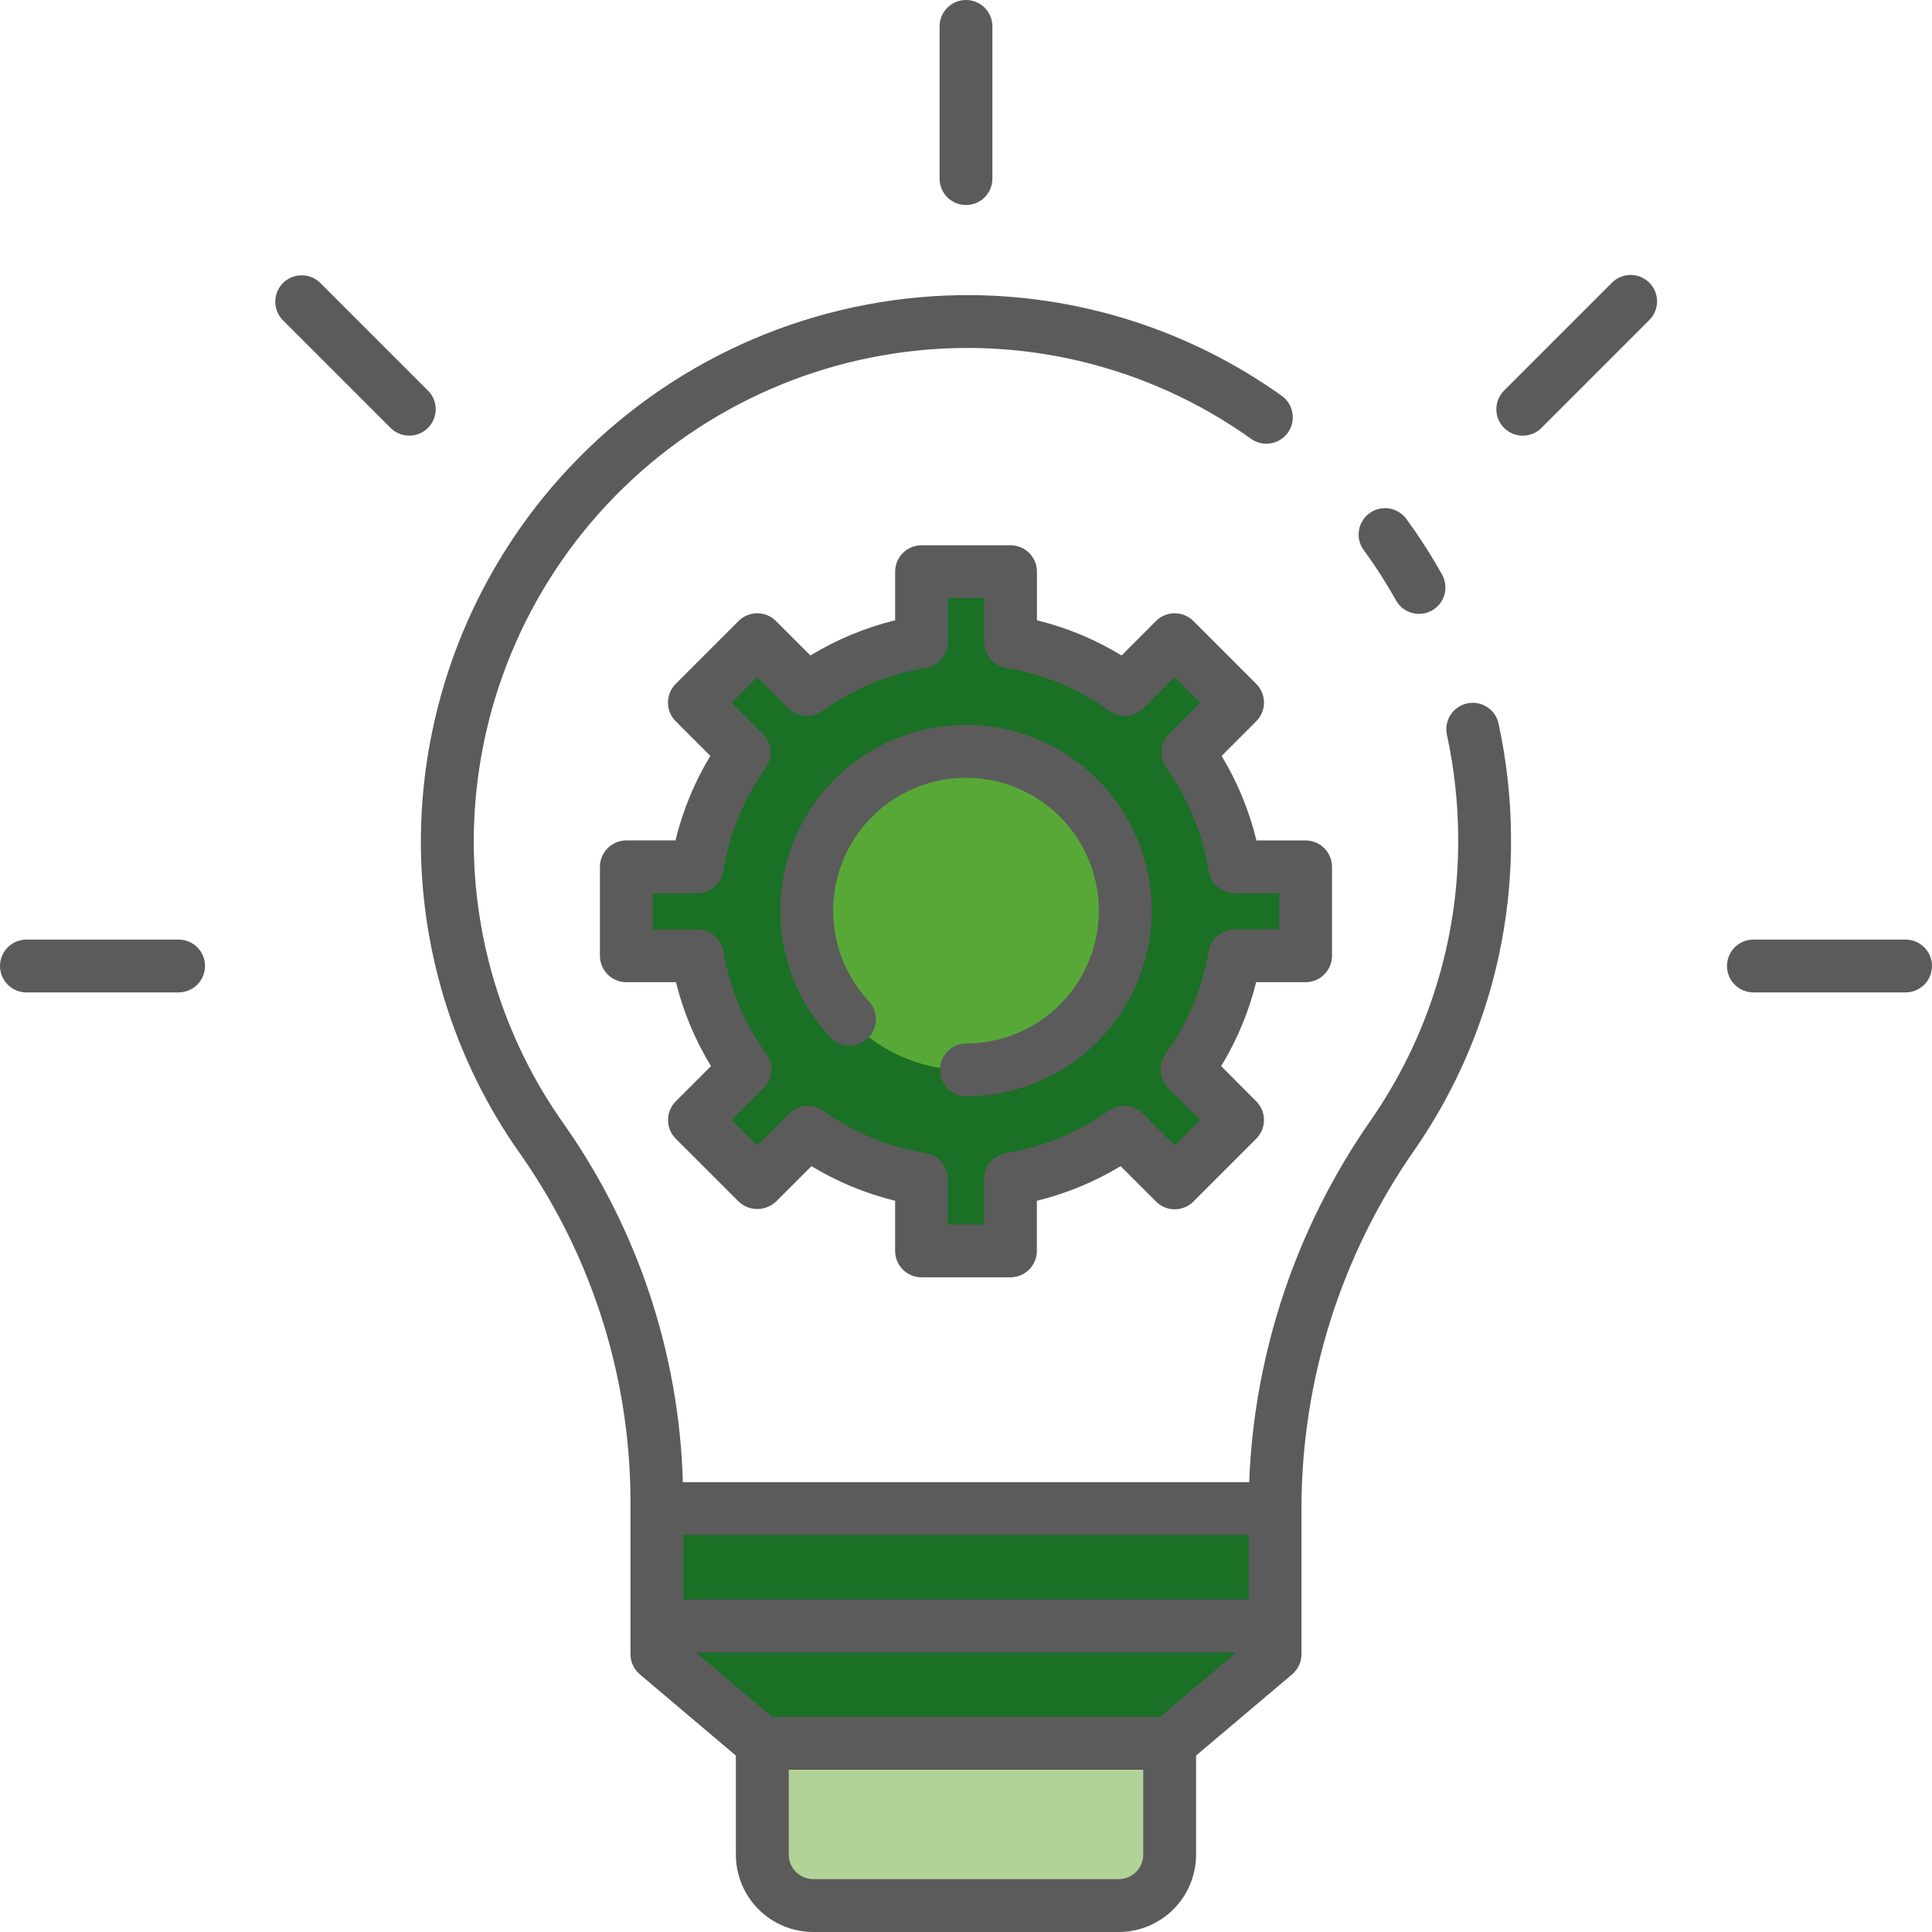
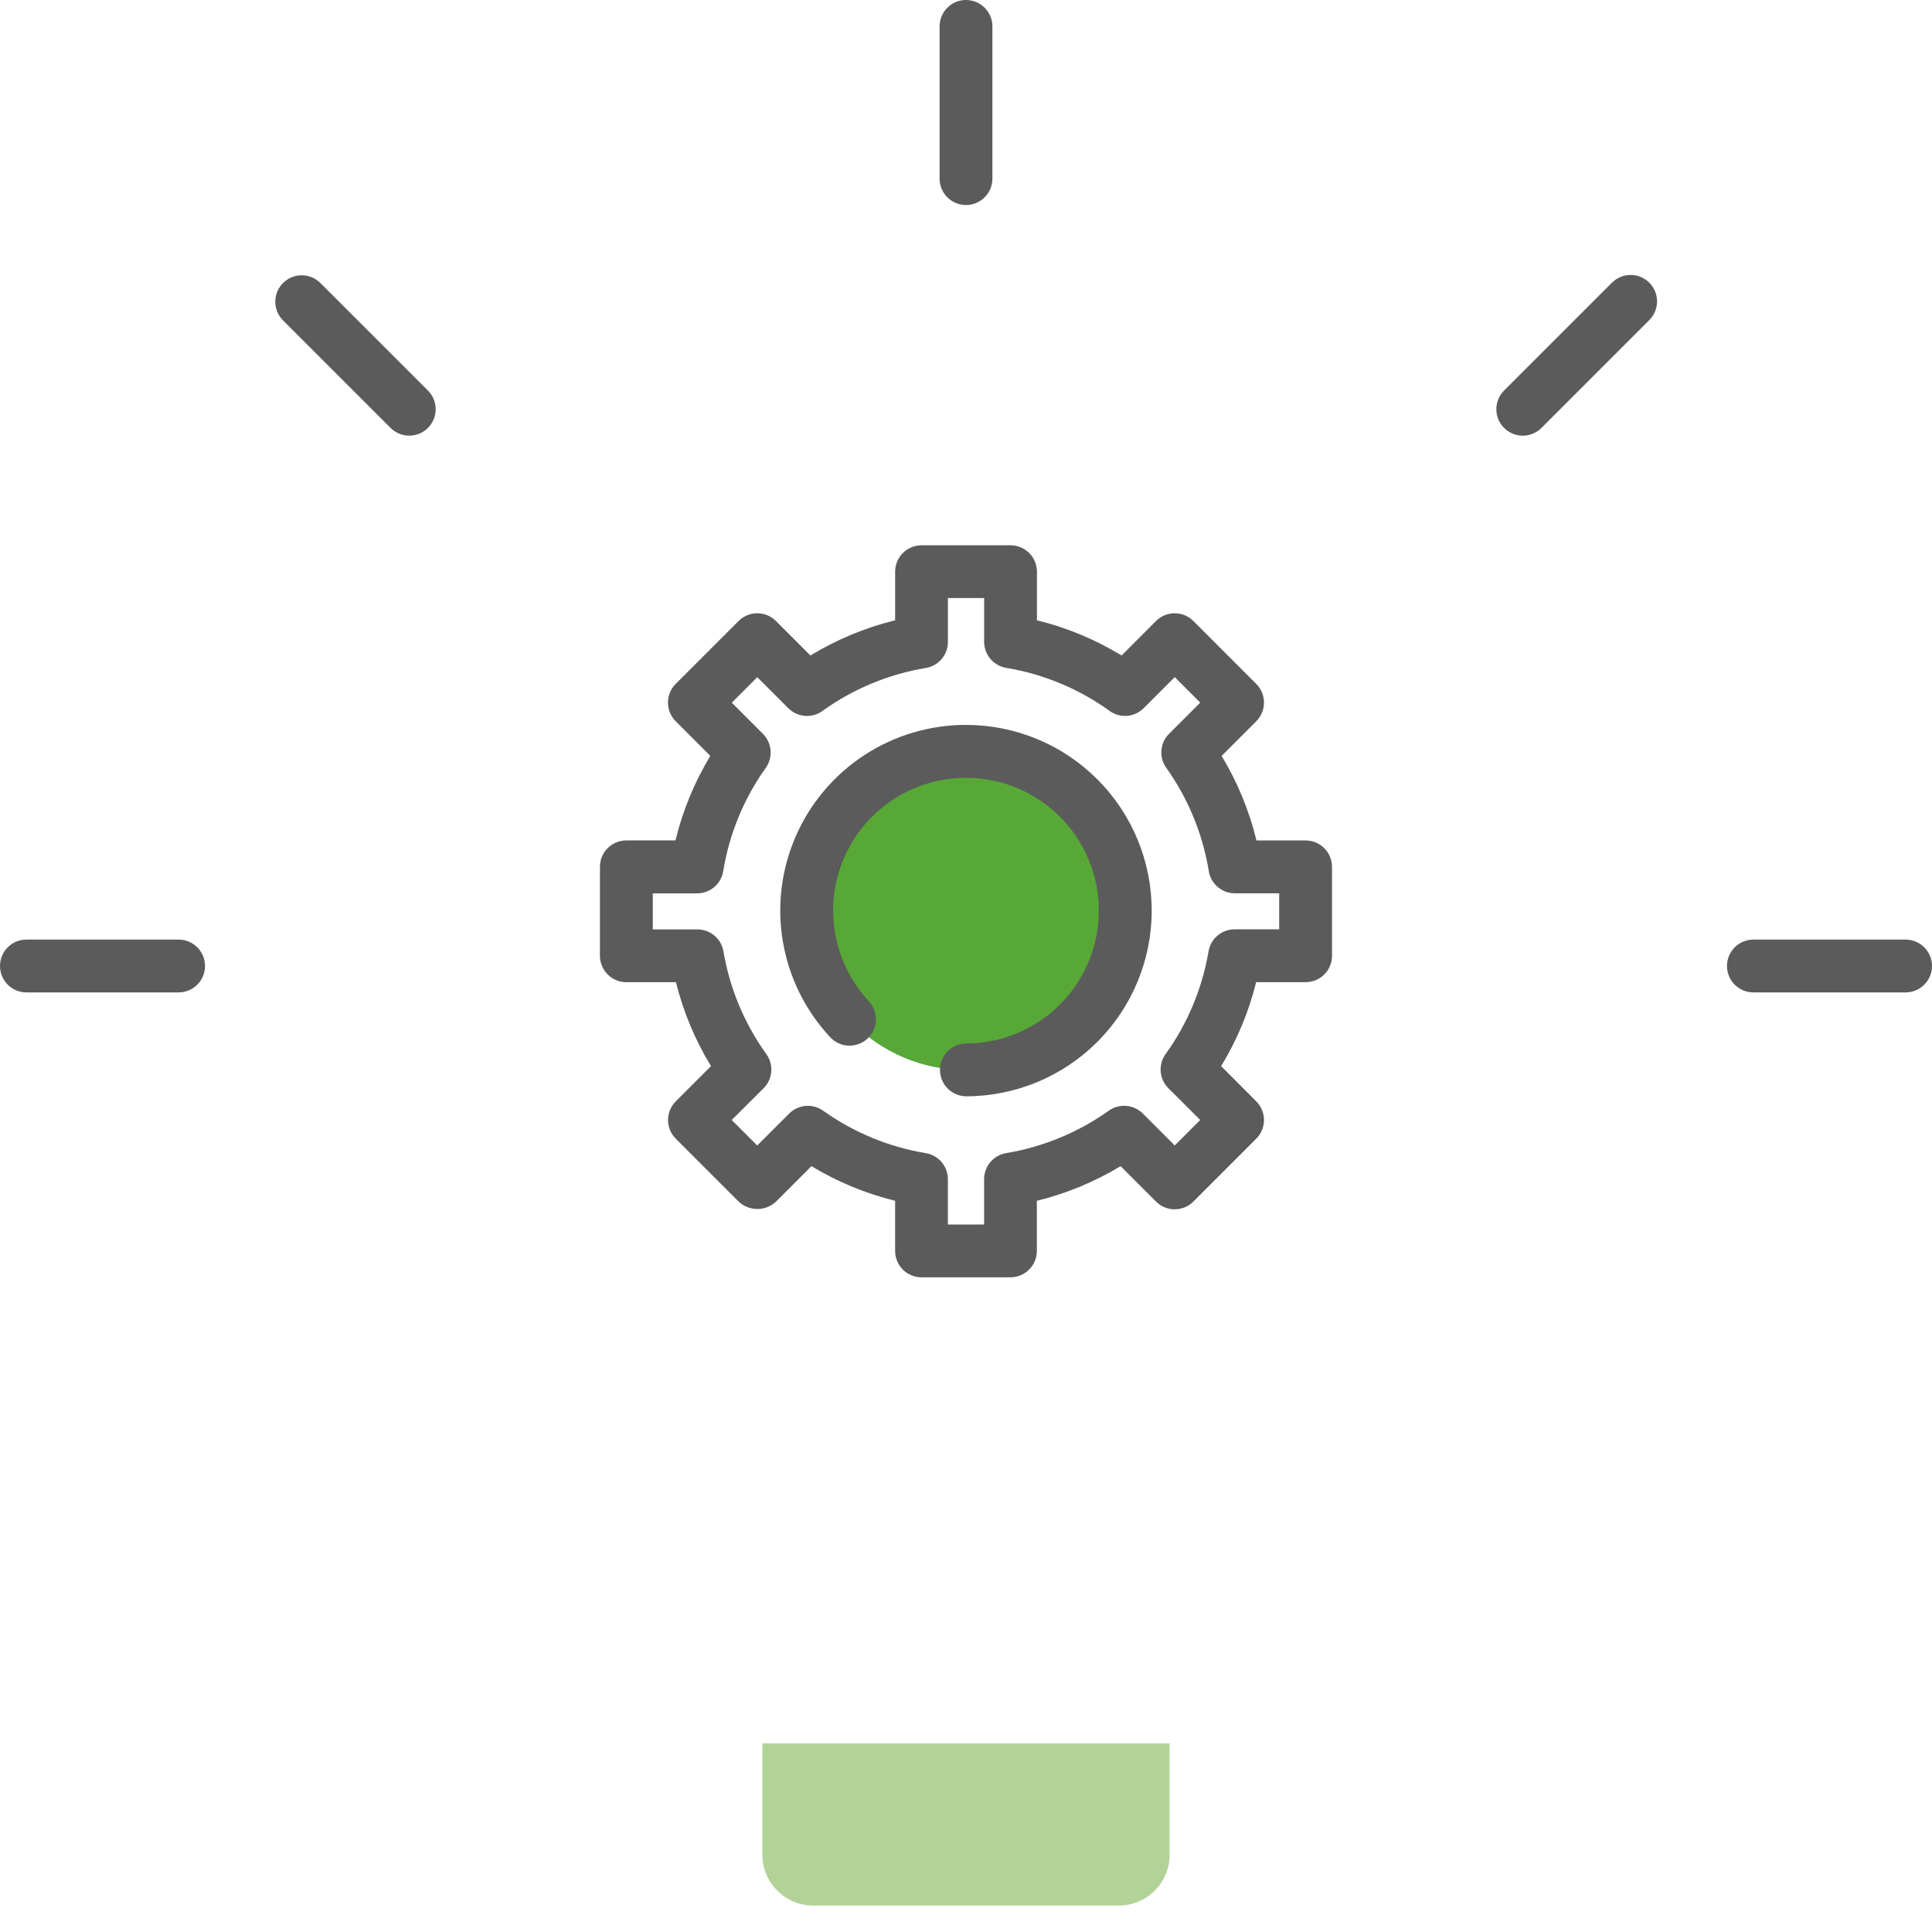
<svg xmlns="http://www.w3.org/2000/svg" width="3307" height="3307" viewBox="0 0 3307 3307" fill="none">
  <g clip-path="url(#clip0_1_31)">
    <mask id="mask0_1_31" style="mask-type:luminance" maskUnits="userSpaceOnUse" x="0" y="0" width="3307" height="3307">
      <path d="M0 0H3307V3307H0V0Z" fill="white" />
    </mask>
    <g mask="url(#mask0_1_31)">
      <path d="M1304.92 2984.05H2002.07V3174.62C2002.07 3186.06 1999.82 3197.4 1995.44 3207.97C1991.06 3218.54 1984.64 3228.15 1976.55 3236.24C1968.46 3244.33 1958.85 3250.75 1948.28 3255.13C1937.71 3259.51 1926.37 3261.76 1914.93 3261.76H1392.06C1380.62 3261.76 1369.28 3259.51 1358.71 3255.13C1348.14 3250.75 1338.53 3244.33 1330.44 3236.24C1322.35 3228.15 1315.93 3218.54 1311.55 3207.97C1307.17 3197.4 1304.92 3186.06 1304.92 3174.62V2984.05Z" fill="#B1D398" />
-       <path d="M2182.54 2831.44L2002.08 2984.08H1304.92L1124.46 2831.44V2582.36H2182.54V2831.44ZM2235 1634.69L2234.67 1482.52L2113.55 1482.78C2101.99 1412.17 2074.24 1345.2 2032.48 1287.1L2117.58 1201.61L2009.7 1094.23L1924.8 1179.49C1866.51 1137.63 1799.29 1109.88 1728.45 1098.42L1728.19 978.42L1575.99 978.78L1576.25 1098.78C1505.54 1110.58 1438.53 1138.63 1380.49 1180.7L1295.23 1095.81L1187.86 1203.65L1273.35 1288.75C1231.89 1347.03 1204.48 1414.11 1193.26 1484.75L1072.14 1485.01L1072.48 1637.18L1194.06 1636.92C1205.97 1707.19 1233.92 1773.78 1275.75 1831.49L1189.54 1918.09L1297.27 2025.52L1383.72 1938.71C1441.62 1979.99 1508.24 2007.39 1578.42 2018.8L1578.68 2141.47L1730.85 2141.13L1730.6 2018.47C1800.72 2006.78 1867.21 1979.12 1924.93 1937.63L2011.74 2024.07L2119.12 1916.23L2032.51 1829.86C2074.09 1771.99 2101.76 1705.31 2113.38 1635L2235 1634.69Z" fill="#1A7024" />
-       <path d="M1124.46 2738H2182.52V2828.43H1124.46V2738Z" fill="#1D3BA8" />
      <path d="M1653.7 1831.65C1804.28 1831.35 1926.1 1709.03 1925.8 1558.45C1925.5 1407.87 1803.19 1286.05 1652.61 1286.35C1502.03 1286.65 1380.21 1408.97 1380.51 1559.55C1380.81 1710.13 1503.12 1832 1653.7 1831.65Z" fill="#58A837" />
-       <path d="M2390 1028.59C2396 1038.73 2405.72 1046.13 2417.09 1049.21C2428.46 1052.29 2440.58 1050.82 2450.88 1045.09C2461.18 1039.37 2468.84 1029.85 2472.22 1018.56C2475.6 1007.28 2474.45 995.116 2469 984.67C2450.19 950.931 2429.31 918.392 2406.47 887.24C2399.25 877.95 2388.69 871.842 2377.03 870.215C2365.38 868.588 2353.55 871.57 2344.05 878.526C2334.56 885.483 2328.16 895.867 2326.2 907.471C2324.24 919.075 2326.89 930.985 2333.57 940.67C2354.18 968.788 2373.03 998.15 2390.02 1028.59H2390Z" fill="#5B5B5B" />
-       <path d="M2511.26 1204C2499.54 1206.55 2489.32 1213.66 2482.84 1223.75C2476.36 1233.84 2474.16 1246.09 2476.71 1257.81C2489.56 1317.05 2496.03 1377.49 2496 1438.11C2496.35 1609.5 2444.11 1776.86 2346.33 1917.62C2219.09 2099.94 2146.85 2314.94 2138.17 2537.09H1168.85C1162.62 2317.65 1092.09 2104.88 966 1925.17C860.312 1776.77 805.988 1597.92 811.29 1415.81C817.911 1196.53 909.477 988.409 1066.66 835.372C1223.84 682.335 1434.33 596.361 1653.71 595.6H1664.43C1835.59 597.458 2002.07 651.739 2141.43 751.13C2151.2 758.081 2163.33 760.867 2175.16 758.873C2186.98 756.88 2197.53 750.271 2204.48 740.5C2211.43 730.729 2214.22 718.598 2212.22 706.773C2210.23 694.949 2203.62 684.401 2193.85 677.45C2039.5 567.373 1855.12 507.247 1665.55 505.17C1420.6 502.987 1184.54 596.828 1007.95 766.587C831.356 936.346 728.274 1168.52 720.79 1413.36C714.877 1615.08 775.064 1813.21 892.18 1977.56C1016.02 2154.74 1081.4 2366.2 1079.18 2582.36V2831.47C1079.18 2838.04 1080.6 2844.53 1083.37 2850.49C1086.13 2856.45 1090.16 2861.74 1095.18 2865.98L1259.6 3005.06V3174.67C1259.64 3209.78 1273.61 3243.44 1298.45 3268.25C1323.29 3293.06 1356.96 3307 1392.07 3307H1914.94C1950.03 3306.97 1983.68 3293.01 2008.49 3268.2C2033.3 3243.39 2047.26 3209.74 2047.29 3174.65V3005L2211.71 2866C2216.73 2861.76 2220.76 2856.47 2223.53 2850.51C2226.29 2844.55 2227.72 2838.05 2227.71 2831.48V2582.25C2227.76 2362.96 2295.11 2148.97 2420.65 1969.17C2528.94 1813.3 2586.81 1627.96 2586.44 1438.17C2586.47 1371.05 2579.3 1304.12 2565.05 1238.53C2562.49 1226.82 2555.39 1216.6 2545.29 1210.12C2535.2 1203.64 2522.96 1201.44 2511.24 1203.99L2511.26 1204ZM1985.52 2938.84H1321.52L1191 2828.42H2116.16L1985.52 2938.84ZM2137.33 2627.52V2737.94H1169.67V2627.52H2137.33ZM1956.89 3174.59C1956.87 3185.71 1952.45 3196.36 1944.59 3204.23C1936.73 3212.09 1926.08 3216.51 1914.96 3216.53H1392.07C1380.95 3216.51 1370.3 3212.09 1362.44 3204.23C1354.58 3196.36 1350.16 3185.71 1350.14 3174.59V3029.24H1956.87L1956.89 3174.59Z" fill="#5B5B5B" />
      <path d="M2091.06 1293.89L2150.33 1234.59C2158.81 1226.11 2163.57 1214.61 2163.57 1202.62C2163.57 1190.63 2158.81 1179.13 2150.33 1170.65L2042.72 1063C2038.52 1058.79 2033.53 1055.45 2028.04 1053.17C2022.55 1050.9 2016.67 1049.72 2010.72 1049.72C2004.78 1049.72 1998.89 1050.9 1993.4 1053.17C1987.91 1055.45 1982.92 1058.79 1978.72 1063L1919.84 1122C1874.91 1094.61 1826.04 1074.29 1774.93 1061.75V978.56C1774.93 972.623 1773.76 966.743 1771.49 961.257C1769.22 955.772 1765.89 950.787 1761.69 946.589C1757.49 942.39 1752.51 939.06 1747.02 936.789C1741.54 934.517 1735.66 933.349 1729.72 933.35H1577.41C1571.47 933.349 1565.59 934.517 1560.11 936.789C1554.62 939.06 1549.64 942.39 1545.44 946.589C1541.24 950.787 1537.91 955.772 1535.64 961.257C1533.37 966.743 1532.2 972.623 1532.2 978.56V1061.73C1481.07 1074.28 1432.16 1094.6 1387.2 1122L1328.2 1063C1324 1058.79 1319.01 1055.45 1313.52 1053.17C1308.03 1050.9 1302.15 1049.72 1296.2 1049.72C1290.26 1049.72 1284.37 1050.9 1278.88 1053.17C1273.39 1055.45 1268.4 1058.79 1264.2 1063L1156.59 1170.61C1152.39 1174.81 1149.06 1179.79 1146.79 1185.28C1144.51 1190.76 1143.34 1196.64 1143.34 1202.58C1143.34 1208.52 1144.51 1214.4 1146.79 1219.88C1149.06 1225.37 1152.39 1230.35 1156.59 1234.55L1215.86 1293.85C1188.71 1338.75 1168.59 1387.54 1156.21 1438.53H1072.11C1066.17 1438.53 1060.29 1439.7 1054.81 1441.97C1049.32 1444.24 1044.34 1447.57 1040.14 1451.77C1035.94 1455.97 1032.61 1460.95 1030.34 1466.44C1028.07 1471.92 1026.9 1477.8 1026.9 1483.74V1636C1026.9 1641.94 1028.07 1647.82 1030.34 1653.3C1032.61 1658.79 1035.94 1663.77 1040.14 1667.97C1044.34 1672.17 1049.32 1675.5 1054.81 1677.77C1060.29 1680.04 1066.17 1681.21 1072.11 1681.21H1157C1169.58 1731.88 1189.81 1780.33 1217 1824.89L1156.72 1885.17C1152.52 1889.37 1149.19 1894.35 1146.92 1899.84C1144.64 1905.32 1143.47 1911.2 1143.47 1917.14C1143.47 1923.08 1144.64 1928.96 1146.92 1934.44C1149.19 1939.93 1152.52 1944.91 1156.72 1949.11L1264.33 2056.72C1272.97 2064.91 1284.42 2069.47 1296.33 2069.47C1308.24 2069.47 1319.69 2064.91 1328.33 2056.72L1388.94 1996.11C1433.41 2023 1481.7 2042.98 1532.17 2055.38V2141.18C1532.17 2147.12 1533.34 2153 1535.61 2158.48C1537.88 2163.97 1541.21 2168.95 1545.41 2173.15C1549.61 2177.35 1554.59 2180.68 1560.08 2182.95C1565.56 2185.22 1571.44 2186.39 1577.38 2186.39H1729.58C1741.57 2186.39 1753.07 2181.63 1761.55 2173.15C1770.03 2164.67 1774.8 2153.17 1774.8 2141.18V2055.38C1825.31 2042.99 1873.65 2023.01 1918.16 1996.11L1978.77 2056.72C1982.97 2060.92 1987.95 2064.26 1993.43 2066.53C1998.92 2068.81 2004.8 2069.98 2010.74 2069.98C2016.68 2069.98 2022.56 2068.81 2028.05 2066.53C2033.53 2064.26 2038.51 2060.92 2042.71 2056.72L2150.32 1949.11C2154.52 1944.91 2157.85 1939.93 2160.13 1934.44C2162.4 1928.96 2163.57 1923.08 2163.57 1917.14C2163.57 1911.2 2162.4 1905.32 2160.13 1899.84C2157.85 1894.35 2154.52 1889.37 2150.32 1885.17L2090.23 1824.89C2117.4 1780.32 2137.61 1731.86 2150.17 1681.19H2234.91C2246.88 1681.16 2258.34 1676.39 2266.8 1667.92C2275.25 1659.44 2280 1647.97 2280 1636V1483.81C2280 1477.87 2278.83 1471.99 2276.56 1466.51C2274.29 1461.02 2270.96 1456.04 2266.76 1451.84C2262.56 1447.64 2257.58 1444.31 2252.09 1442.04C2246.61 1439.77 2240.73 1438.6 2234.79 1438.6H2150.67C2138.29 1387.6 2118.18 1338.8 2091.04 1293.89H2091.06ZM2189.6 1590.74H2113.22C2102.52 1590.74 2092.17 1594.53 2084.01 1601.44C2075.84 1608.35 2070.39 1617.94 2068.63 1628.49C2057.89 1691.88 2032.78 1751.98 1995.23 1804.17C1988.9 1812.9 1985.89 1823.6 1986.76 1834.34C1987.63 1845.09 1992.31 1855.17 1999.96 1862.77L2054.42 1917.03L2010.76 1960.69L1956.12 1906C1948.55 1898.43 1938.54 1893.79 1927.88 1892.9C1917.21 1892.02 1906.57 1894.95 1897.86 1901.17C1845.59 1938.43 1785.5 1963.26 1722.17 1973.77C1711.61 1975.55 1702.03 1981.02 1695.13 1989.21C1688.23 1997.41 1684.46 2007.78 1684.5 2018.49V2096H1622.5V2018.49C1622.52 2007.78 1618.73 1997.41 1611.82 1989.24C1604.91 1981.06 1595.31 1975.6 1584.75 1973.84C1521.43 1963.34 1461.34 1938.51 1409.07 1901.25C1400.36 1895.03 1389.72 1892.09 1379.05 1892.98C1368.39 1893.86 1358.38 1898.51 1350.81 1906.08L1296.16 1960.75L1252.5 1917.08L1307.04 1862.75C1314.64 1855.16 1319.29 1845.12 1320.16 1834.41C1321.03 1823.71 1318.05 1813.04 1311.77 1804.33C1274.22 1752.14 1249.11 1692.04 1238.37 1628.65C1236.61 1618.1 1231.16 1608.51 1222.99 1601.6C1214.83 1594.69 1204.48 1590.9 1193.78 1590.9H1117.4V1529.16H1193.28C1204.02 1529.16 1214.42 1525.34 1222.6 1518.37C1230.78 1511.41 1236.21 1501.76 1237.93 1491.16C1248.33 1427.43 1273.24 1366.94 1310.73 1314.37C1316.96 1305.66 1319.89 1295.02 1319 1284.35C1318.12 1273.68 1313.47 1263.68 1305.9 1256.11L1252.58 1202.78L1296.24 1159.12L1349.36 1212.24C1356.95 1219.84 1366.99 1224.49 1377.7 1225.35C1388.4 1226.22 1399.06 1223.24 1407.77 1216.96C1460.32 1179.14 1520.89 1153.96 1584.77 1143.38C1595.36 1141.62 1604.98 1136.14 1611.9 1127.93C1618.82 1119.72 1622.6 1109.32 1622.55 1098.58V1023.66H1684.55V1098.58C1684.55 1109.3 1688.36 1119.68 1695.3 1127.85C1702.25 1136.03 1711.87 1141.47 1722.45 1143.2C1786.27 1153.82 1846.79 1179.03 1899.28 1216.86C1907.99 1223.15 1918.65 1226.13 1929.36 1225.26C1940.06 1224.39 1950.11 1219.74 1957.69 1212.13L2010.81 1159.01L2054.47 1202.68L2001.1 1256C1993.53 1263.57 1988.89 1273.58 1988 1284.24C1987.12 1294.91 1990.05 1305.55 1996.27 1314.26C2033.76 1366.84 2058.67 1427.33 2069.07 1491.06C2070.78 1501.67 2076.22 1511.32 2084.4 1518.28C2092.58 1525.24 2102.98 1529.06 2113.72 1529.06H2189.6V1590.74Z" fill="#5B5B5B" />
      <path d="M1653.5 1240.78C1591.66 1240.75 1531.15 1258.77 1479.39 1292.62C1427.64 1326.47 1386.89 1374.69 1362.13 1431.37C1337.38 1488.04 1329.7 1550.7 1340.04 1611.68C1350.38 1672.65 1378.28 1729.28 1420.33 1774.63C1424.32 1779.14 1429.18 1782.8 1434.61 1785.4C1440.04 1788.01 1445.93 1789.5 1451.95 1789.8C1457.96 1790.09 1463.98 1789.18 1469.64 1787.12C1475.29 1785.06 1480.48 1781.89 1484.9 1777.79C1489.32 1773.7 1492.87 1768.76 1495.35 1763.28C1497.83 1757.79 1499.2 1751.86 1499.36 1745.84C1499.52 1739.82 1498.47 1733.83 1496.28 1728.22C1494.1 1722.61 1490.81 1717.49 1486.62 1713.17C1451.14 1674.84 1429.94 1625.47 1426.58 1573.34C1423.23 1521.22 1437.91 1469.54 1468.17 1426.97C1498.44 1384.4 1542.43 1353.55 1592.76 1339.6C1643.09 1325.65 1696.69 1329.45 1744.55 1350.37C1792.41 1371.28 1831.6 1408.03 1855.56 1454.45C1879.51 1500.86 1886.75 1554.1 1876.07 1605.23C1865.38 1656.35 1837.43 1702.24 1796.9 1735.18C1756.36 1768.12 1705.73 1786.1 1653.5 1786.1C1641.62 1786.28 1630.3 1791.12 1621.96 1799.58C1613.62 1808.04 1608.95 1819.44 1608.95 1831.31C1608.95 1843.19 1613.62 1854.59 1621.96 1863.05C1630.3 1871.51 1641.62 1876.35 1653.5 1876.53C1737.8 1876.53 1818.65 1843.04 1878.26 1783.43C1937.87 1723.82 1971.36 1642.97 1971.36 1558.67C1971.36 1474.37 1937.87 1393.52 1878.26 1333.91C1818.65 1274.3 1737.8 1240.81 1653.5 1240.81V1240.78ZM1653.5 350.93C1659.44 350.931 1665.32 349.763 1670.8 347.491C1676.29 345.22 1681.27 341.89 1685.47 337.691C1689.67 333.493 1693 328.508 1695.27 323.023C1697.54 317.537 1698.71 311.657 1698.71 305.72V45.21C1698.71 33.22 1693.95 21.72 1685.47 13.242C1676.99 4.763 1665.49 0 1653.5 0C1641.51 0 1630.01 4.763 1621.53 13.242C1613.05 21.72 1608.29 33.22 1608.29 45.21V305.72C1608.29 311.657 1609.46 317.537 1611.73 323.023C1614 328.508 1617.33 333.493 1621.53 337.691C1625.73 341.89 1630.71 345.22 1636.2 347.491C1641.68 349.763 1647.56 350.931 1653.5 350.93ZM2758.76 484.29L2574.55 668.5C2570.35 672.698 2567.01 677.683 2564.74 683.17C2562.46 688.657 2561.29 694.539 2561.29 700.479C2561.28 706.419 2562.45 712.302 2564.72 717.791C2566.99 723.28 2570.32 728.268 2574.52 732.47C2578.72 736.672 2583.7 740.007 2589.19 742.282C2594.68 744.558 2600.56 745.731 2606.5 745.734C2612.44 745.736 2618.32 744.569 2623.81 742.299C2629.3 740.028 2634.29 736.698 2638.49 732.5L2822.7 548.24C2826.99 544.062 2830.41 539.074 2832.76 533.564C2835.11 528.054 2836.34 522.132 2836.38 516.143C2836.42 510.154 2835.27 504.216 2833 498.675C2830.72 493.134 2827.37 488.099 2823.14 483.864C2818.9 479.628 2813.87 476.276 2808.33 474.003C2802.79 471.729 2796.85 470.578 2790.86 470.618C2784.87 470.657 2778.95 471.886 2773.44 474.233C2767.93 476.581 2762.94 479.999 2758.76 484.29ZM3261.79 1608.29H3001.28C2989.29 1608.29 2977.79 1613.05 2969.31 1621.53C2960.83 1630.01 2956.07 1641.51 2956.07 1653.5C2956.07 1665.49 2960.83 1676.99 2969.31 1685.47C2977.79 1693.95 2989.29 1698.71 3001.28 1698.71H3261.79C3273.78 1698.71 3285.28 1693.95 3293.76 1685.47C3302.24 1676.99 3307 1665.49 3307 1653.5C3307 1641.51 3302.24 1630.01 3293.76 1621.53C3285.28 1613.05 3273.78 1608.29 3261.79 1608.29ZM305.72 1608.29H45.21C33.22 1608.29 21.72 1613.05 13.242 1621.53C4.763 1630.01 0 1641.51 0 1653.5C0 1665.49 4.763 1676.99 13.242 1685.47C21.72 1693.95 33.22 1698.71 45.21 1698.71H305.72C317.71 1698.71 329.21 1693.95 337.688 1685.47C346.167 1676.99 350.93 1665.49 350.93 1653.5C350.93 1641.51 346.167 1630.01 337.688 1621.53C329.21 1613.05 317.71 1608.29 305.72 1608.29ZM732.45 668.5L548.24 484.29C539.746 475.877 528.265 471.17 516.31 471.199C504.355 471.227 492.897 475.989 484.443 484.443C475.989 492.897 471.227 504.355 471.199 516.31C471.17 528.265 475.877 539.746 484.29 548.24L668.5 732.45C676.987 740.937 688.498 745.705 700.5 745.705C712.502 745.705 724.013 740.937 732.5 732.45C740.987 723.963 745.755 712.452 745.755 700.45C745.755 688.448 740.987 676.937 732.5 668.45L732.45 668.5Z" fill="#5B5B5B" />
    </g>
  </g>
  <defs>
    <clipPath id="clip0_1_31">
      <rect width="3307" height="3307" fill="white" />
    </clipPath>
  </defs>
</svg>